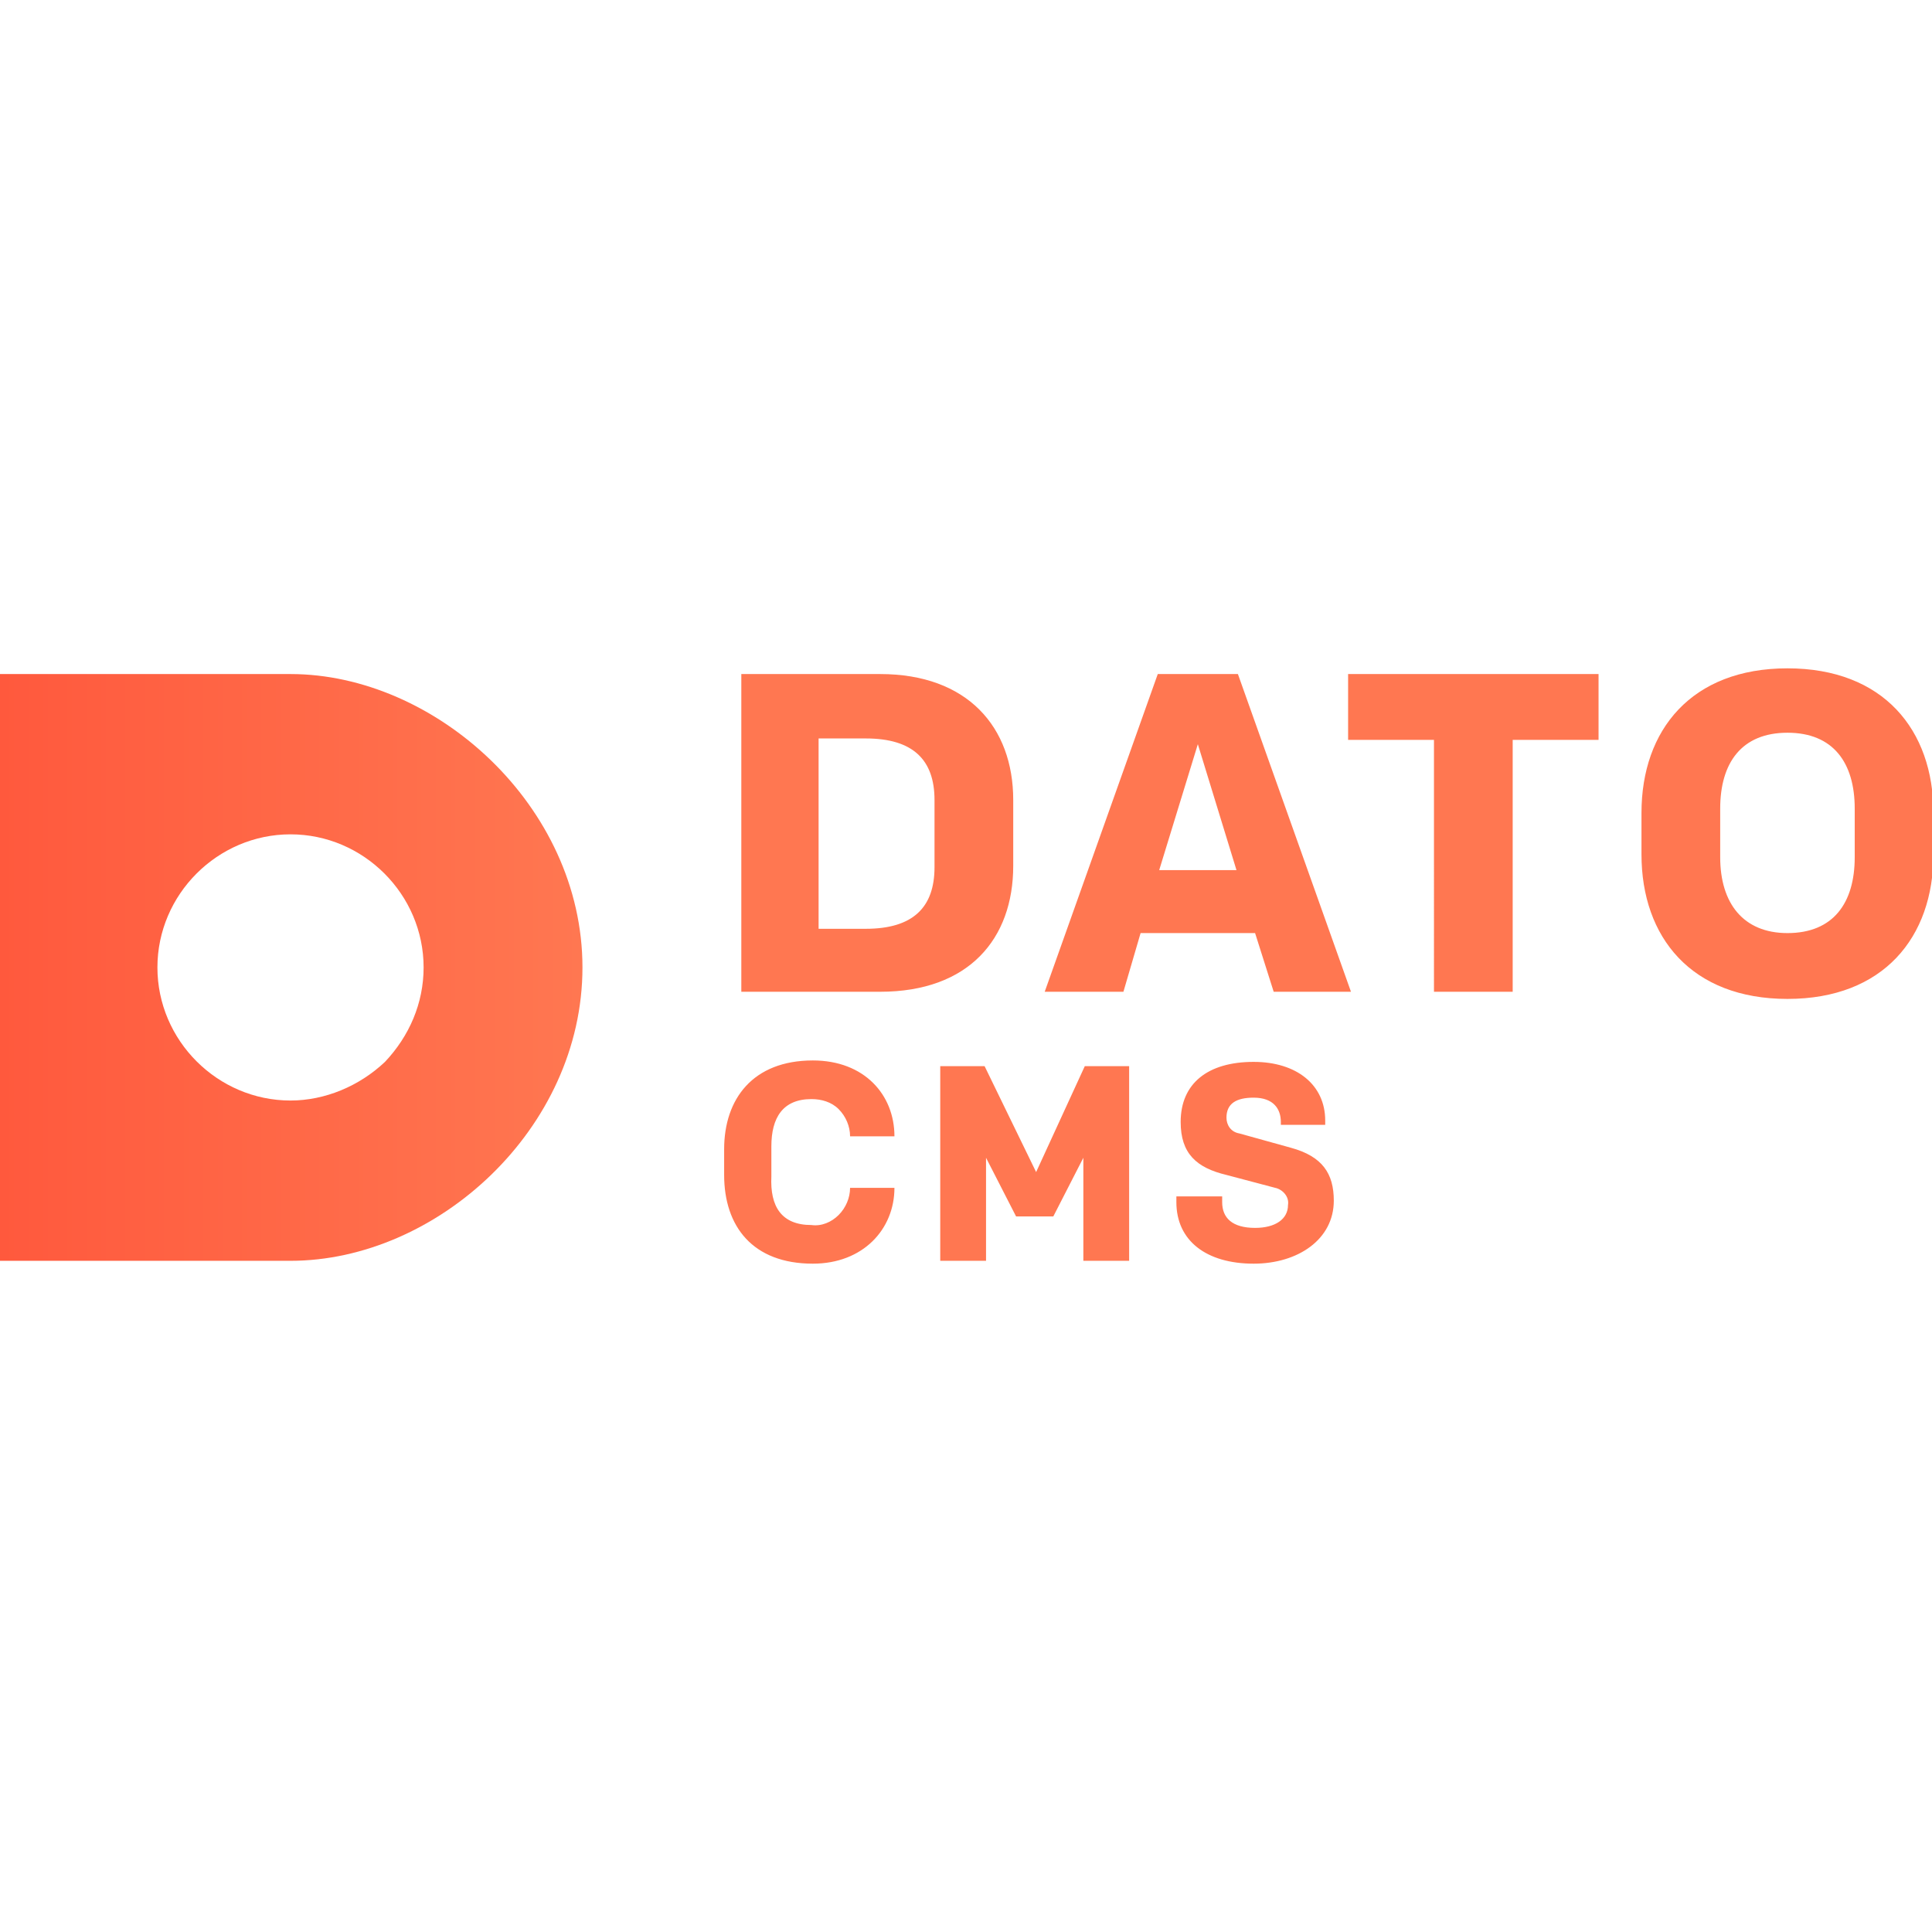
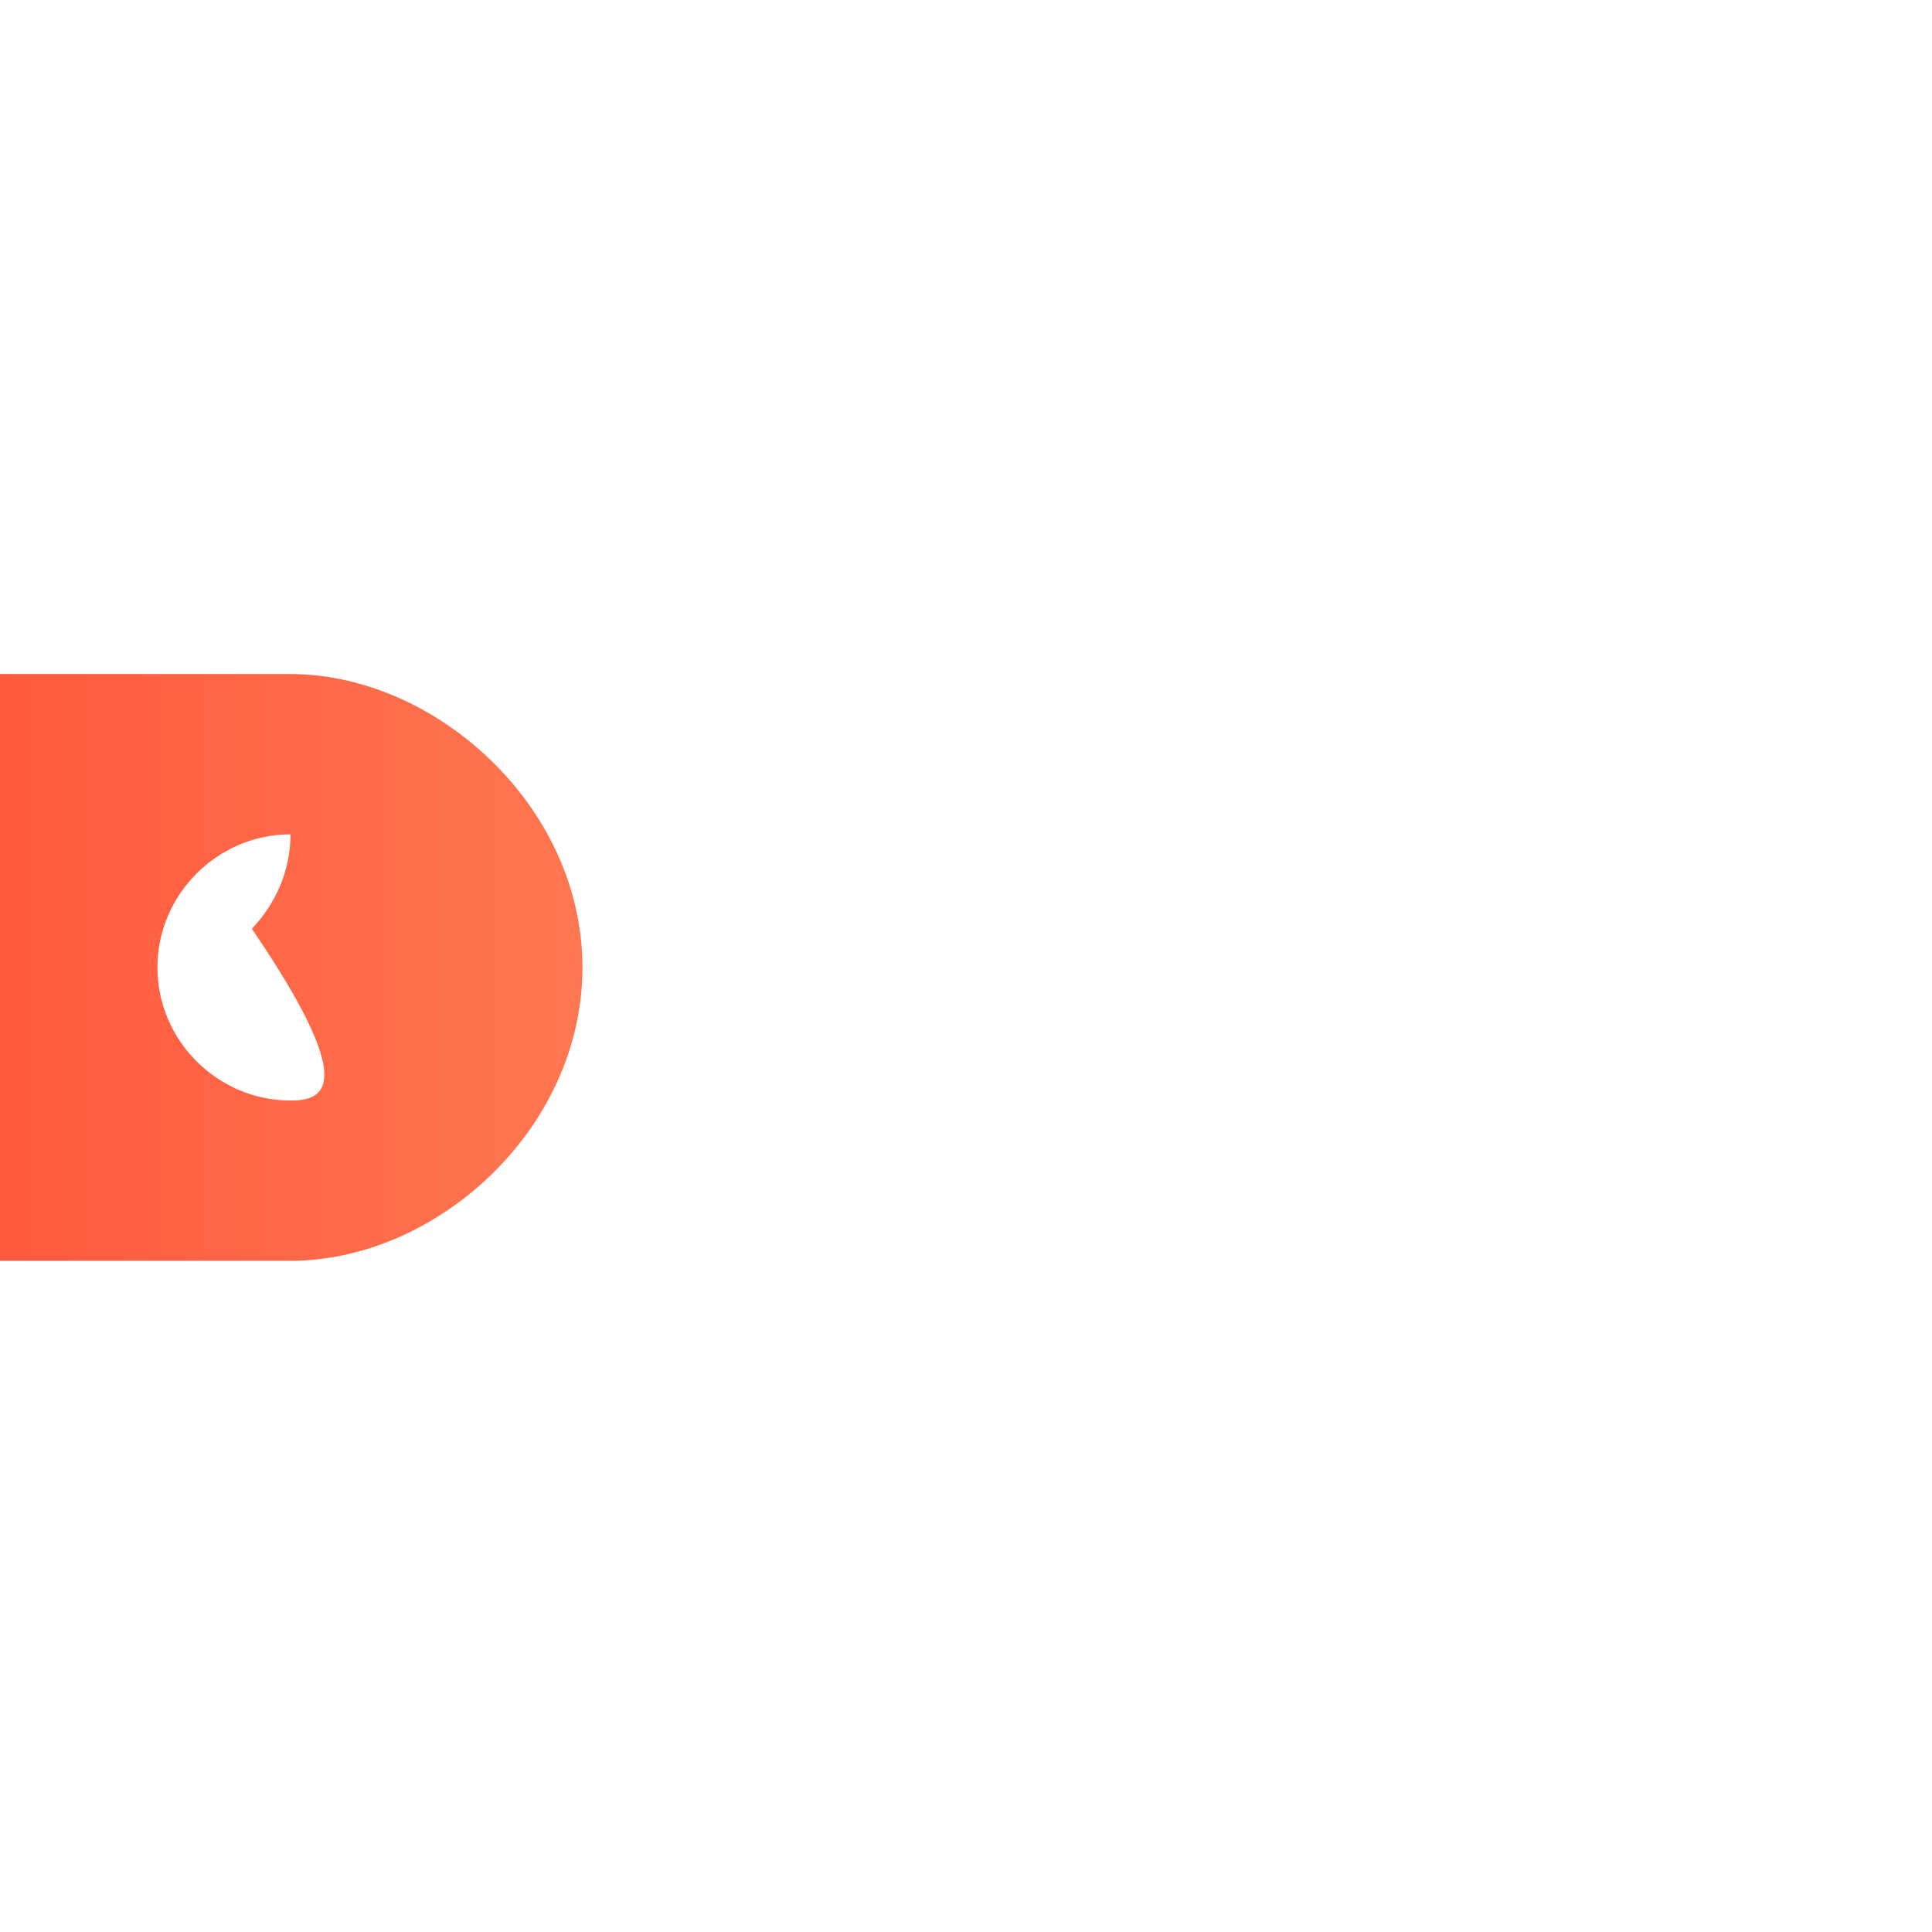
<svg xmlns="http://www.w3.org/2000/svg" version="1.1" id="Layer_1" x="0px" y="0px" viewBox="0 0 135 135" style="enable-background:new 0 0 135 135;" xml:space="preserve">
  <style type="text/css">
	.st0{fill:url(#SVGID_1_);}
	.st1{fill:#FF7751;}
</style>
  <g>
    <g>
      <linearGradient id="SVGID_1_" gradientUnits="userSpaceOnUse" x1="-5.783629e-04" y1="134.575" x2="0.264" y2="134.575" gradientTransform="matrix(154.071 0 0 -155.062 0 20934.981)">
        <stop offset="0" style="stop-color:#FF593D" />
        <stop offset="1" style="stop-color:#FF7751" />
      </linearGradient>
-       <path class="st0" d="M20.3,47.1H-0.1v41h20.4c10.2,0,20.4-9.2,20.4-20.5S30.4,47.1,20.3,47.1z M20.3,76.9c-5.1,0-9.3-4.2-9.3-9.3    c0-5.1,4.2-9.3,9.3-9.3c5.1,0,9.3,4.2,9.3,9.3c0,2.5-1,4.8-2.7,6.6C25.1,75.9,22.7,76.9,20.3,76.9z" />
-       <path class="st1" d="M61.5,47.1c6.1,0,9.3,3.7,9.3,8.8v4.6c0,5.1-3.1,8.8-9.3,8.8h-9.7V47.1H61.5z M65.3,55.9    c0-2.8-1.5-4.3-4.8-4.3h-3.3v13.3h3.3c3.3,0,4.8-1.5,4.8-4.3V55.9z M87.7,65.2h-8l-1.2,4.1H73l7.9-22.2h5.6l7.9,22.2H89L87.7,65.2    z M81,60.8h5.4L83.7,52L81,60.8z M111.7,47.1v4.6h-6v17.6h-5.5V51.7h-6v-4.6H111.7z M124.9,69.8c-6.7,0-10.2-4.3-10.2-10.1v-2.9    c0-5.8,3.5-10.1,10.2-10.1c6.7,0,10.2,4.3,10.2,10.1v2.9C135.1,65.5,131.6,69.8,124.9,69.8L124.9,69.8z M124.9,51.2    c-3.2,0-4.7,2.1-4.7,5.3v3.4c0,3.2,1.6,5.3,4.7,5.3c3.2,0,4.7-2.1,4.7-5.3v-3.4C129.6,53.3,128.1,51.2,124.9,51.2L124.9,51.2z     M56.7,85.6c0.7,0.1,1.4-0.2,1.9-0.7c0.5-0.5,0.8-1.2,0.8-1.9h3.1c0,2.9-2.2,5.3-5.7,5.3c-4.2,0-6.2-2.6-6.2-6.2v-1.8    c0-3.5,2-6.2,6.2-6.2c3.6,0,5.7,2.4,5.7,5.3h-3.1c0-0.7-0.3-1.4-0.8-1.9c-0.5-0.5-1.2-0.7-1.9-0.7c-2,0-2.8,1.3-2.8,3.3v2.1    C53.8,84.3,54.6,85.6,56.7,85.6z M75.8,74.5h3.1v13.6h-3.2v-7.2L73.6,85h-2.6l-2.1-4.1v7.2h-3.2V74.5h3.1l3.6,7.4L75.8,74.5z     M87.6,88.3c-3.3,0-5.4-1.6-5.4-4.3v-0.4h3.2V84c0,1.1,0.7,1.8,2.3,1.8c1.4,0,2.3-0.6,2.3-1.6c0.1-0.6-0.4-1.1-0.9-1.2l-3.4-0.9    c-2.1-0.5-3.2-1.5-3.2-3.7c0-2.7,1.9-4.2,5.1-4.2c3,0,5,1.6,5,4.1v0.3h-3.1v-0.2c0-0.9-0.5-1.7-1.9-1.7c-1.2,0-1.9,0.4-1.9,1.4    c0,0.5,0.3,1,0.9,1.1l3.6,1c2.2,0.6,3,1.8,3,3.7C93.2,86.6,90.7,88.3,87.6,88.3z" />
+       <path class="st0" d="M20.3,47.1H-0.1v41h20.4c10.2,0,20.4-9.2,20.4-20.5S30.4,47.1,20.3,47.1z M20.3,76.9c-5.1,0-9.3-4.2-9.3-9.3    c0-5.1,4.2-9.3,9.3-9.3c0,2.5-1,4.8-2.7,6.6C25.1,75.9,22.7,76.9,20.3,76.9z" />
    </g>
  </g>
</svg>